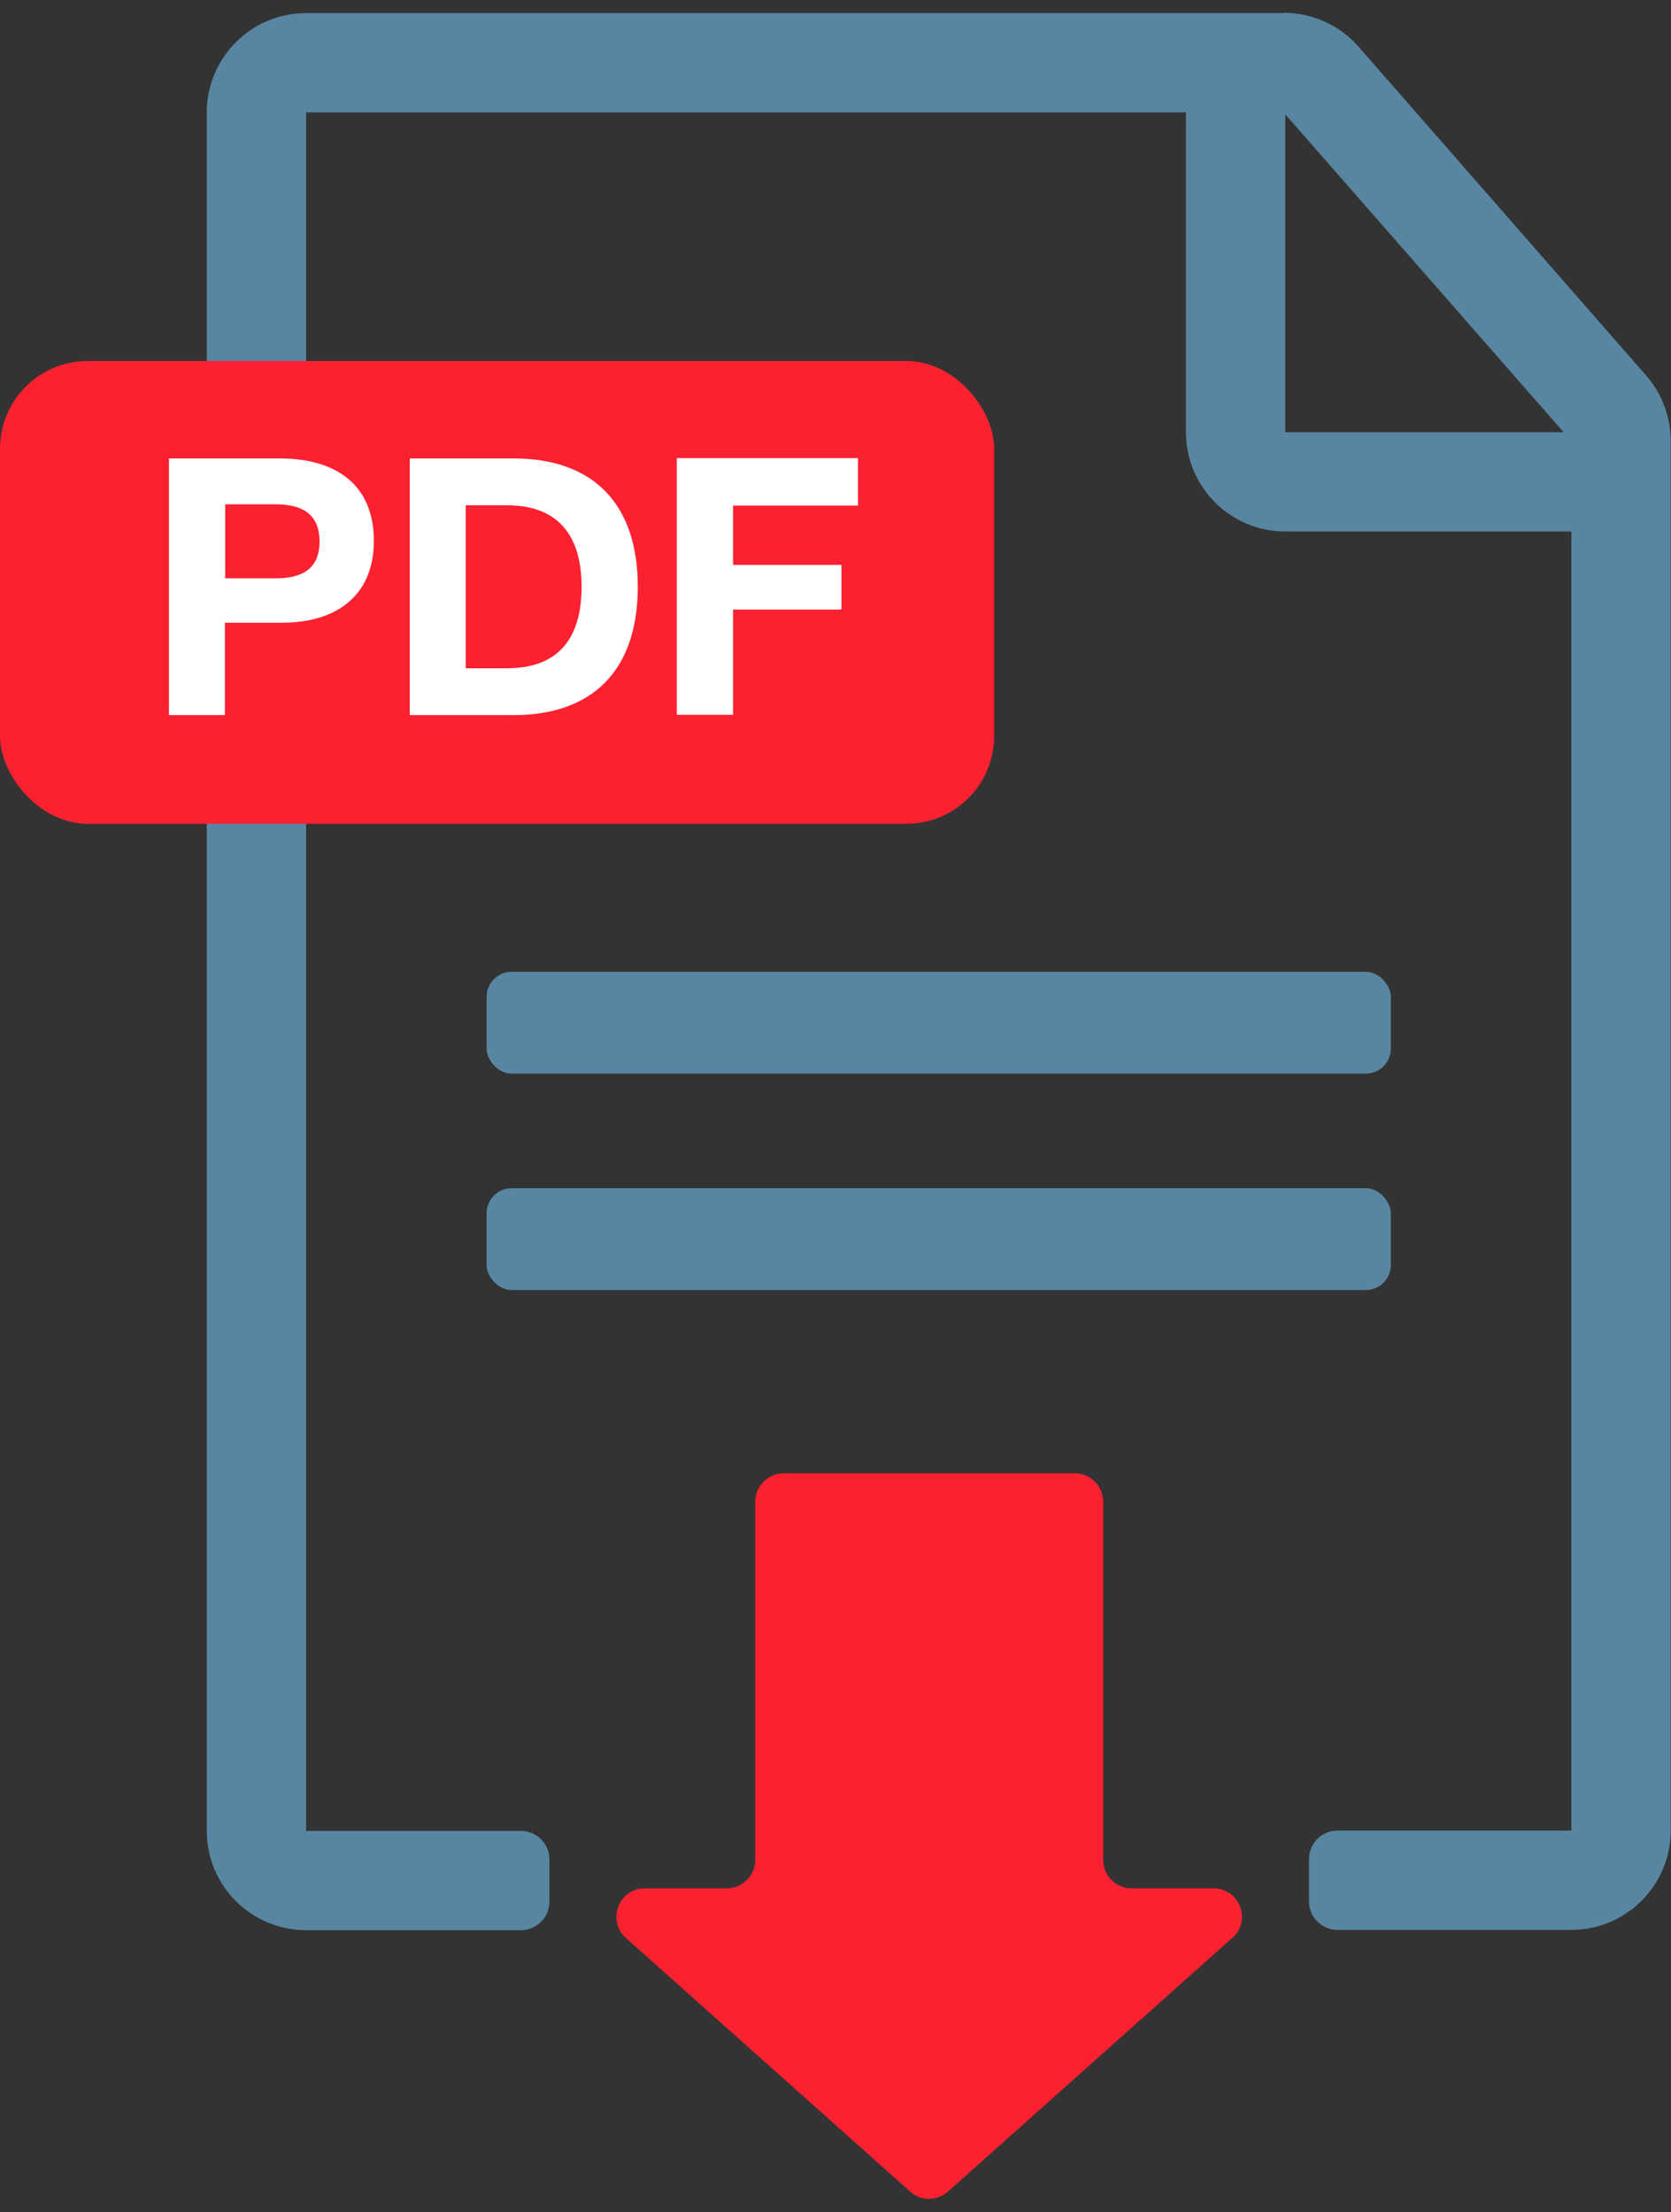
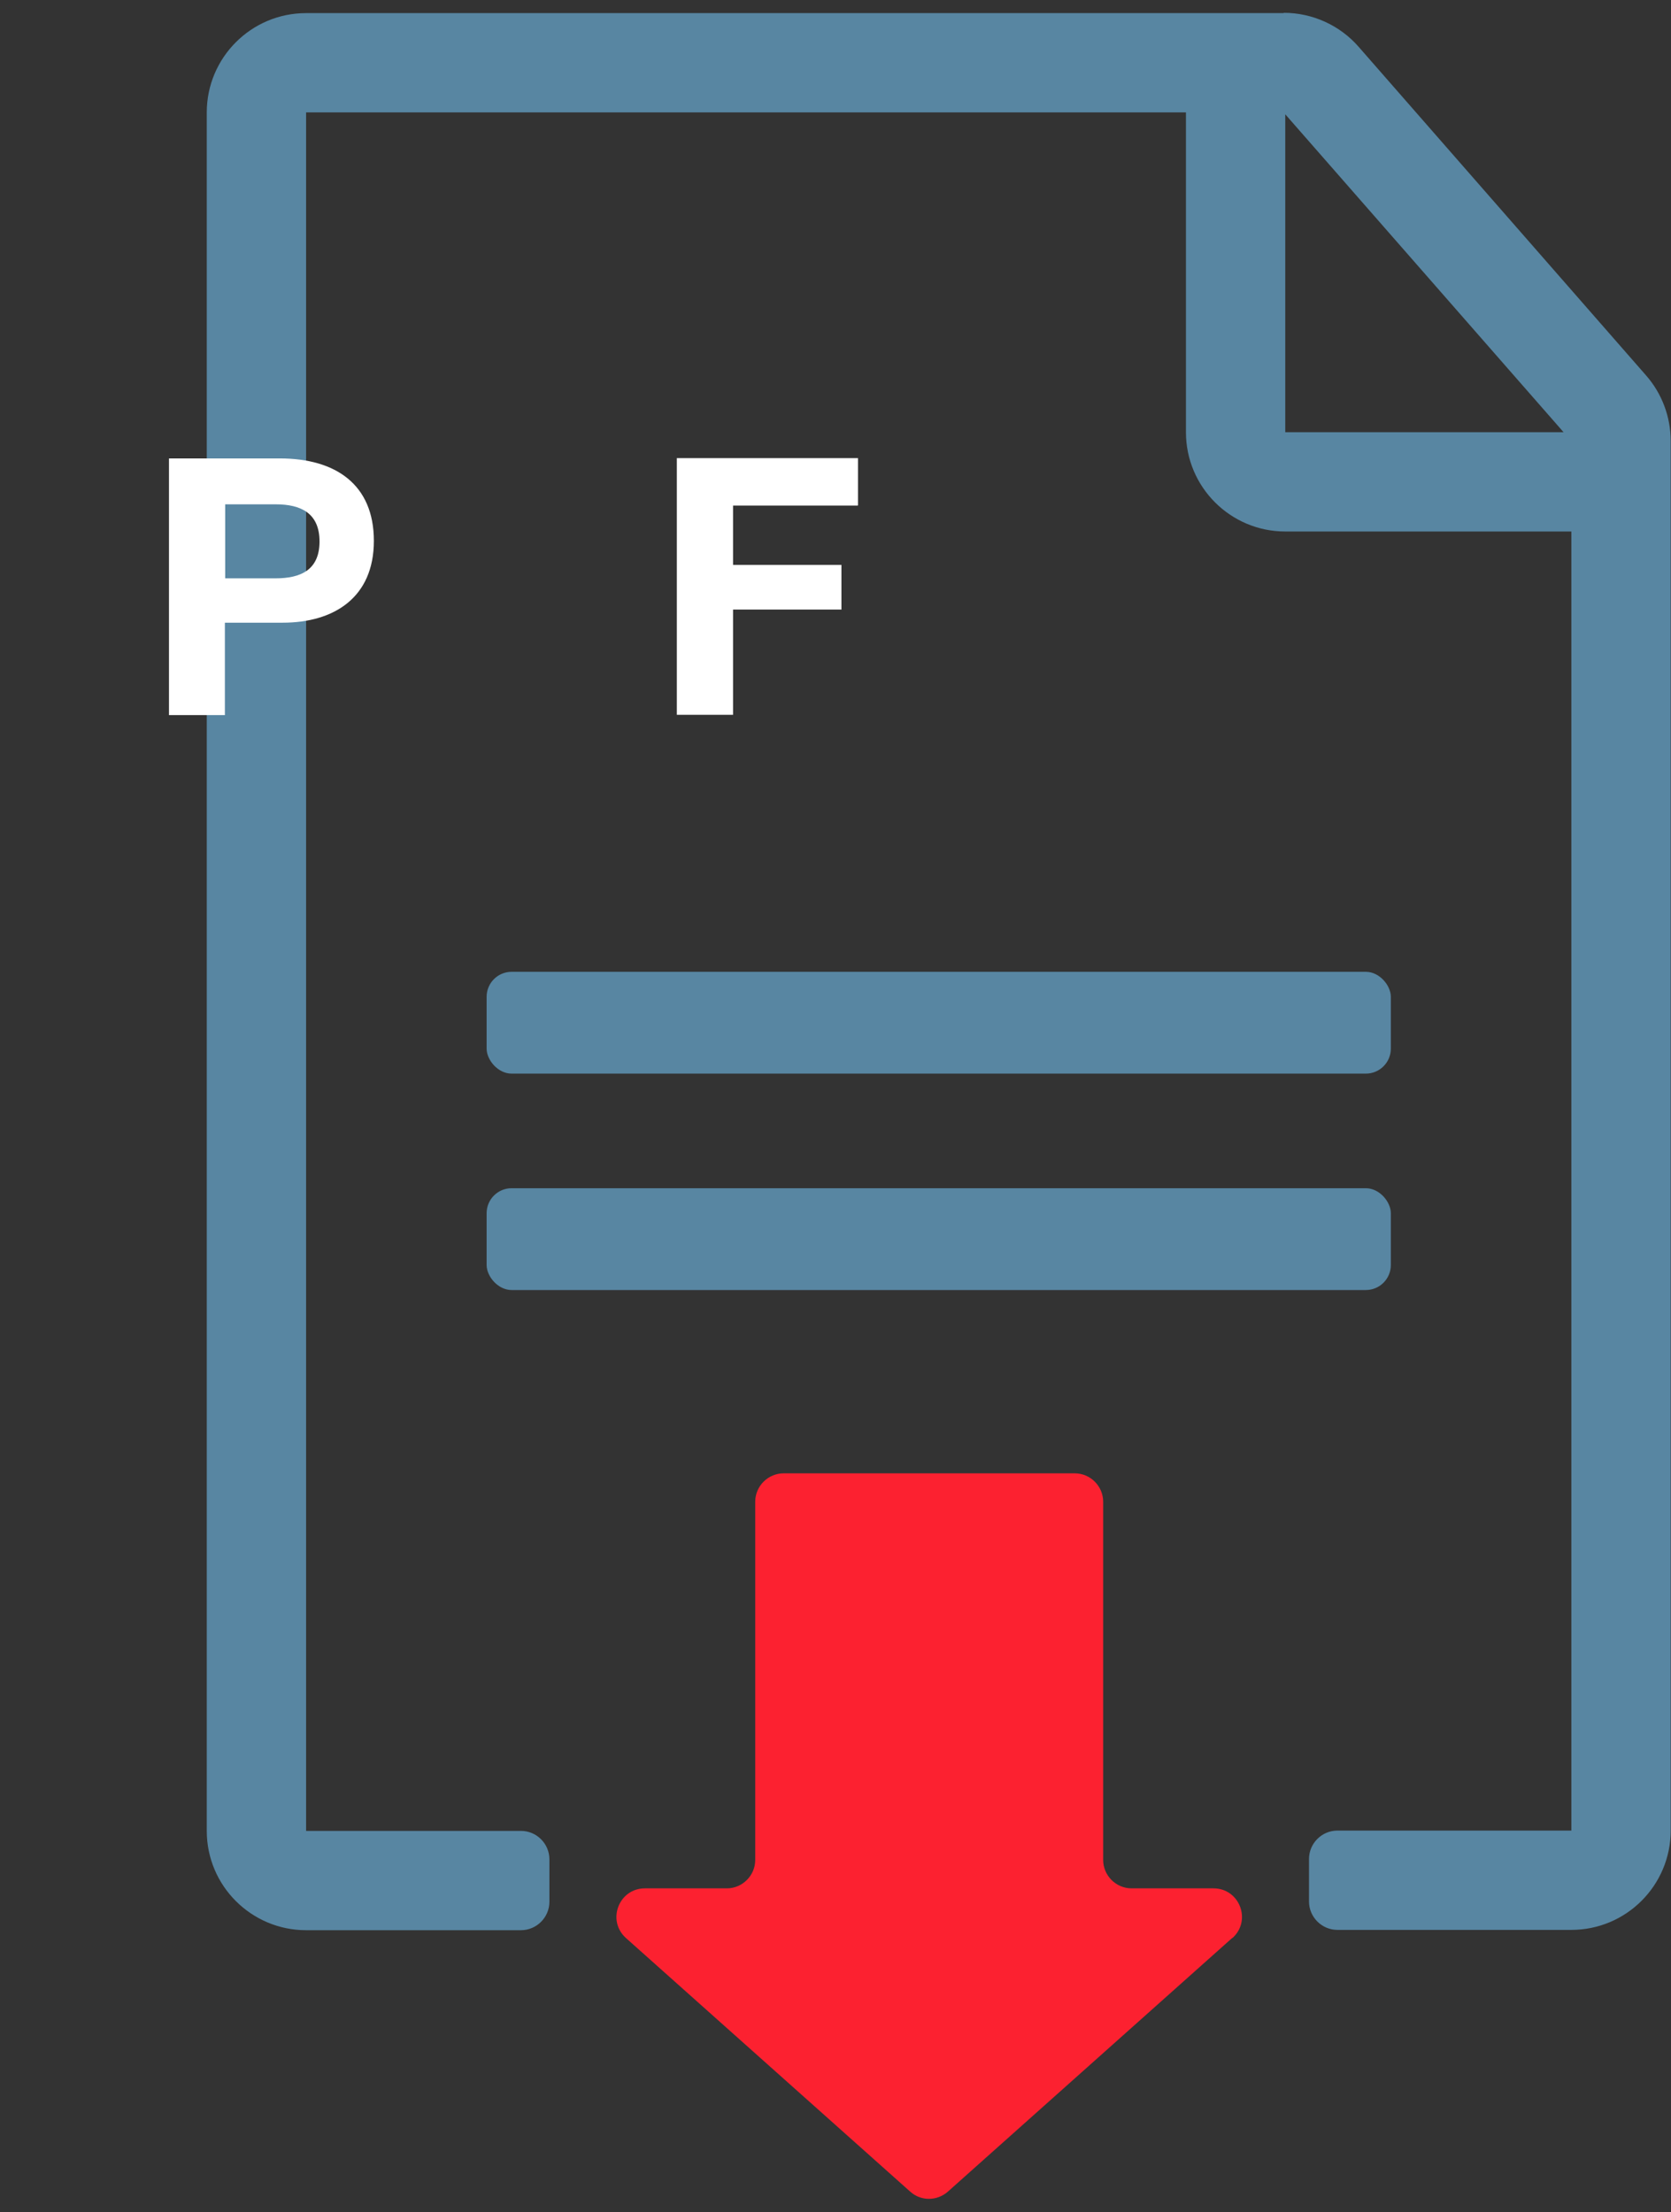
<svg xmlns="http://www.w3.org/2000/svg" id="Laag_1" data-name="Laag 1" viewBox="0 0 53.5 70.84">
  <rect x="0" y="0" width="53.5" height="70.84" fill="#333333" stroke="none" />
  <defs>
    <style>
      .cls-1 {
        fill: #fc2130;
      }

      .cls-2 {
        fill: #fff;
      }

      .cls-3 {
        fill: #5886a2;
      }
    </style>
  </defs>
  <path class="cls-3" d="m41.1.42H9.8c-1.76,0-3.18,1.43-3.18,3.18v55.03c0,1.76,1.43,3.18,3.18,3.18h6.88c.5,0,.91-.41.91-.91v-1.36c0-.5-.41-.91-.91-.91h-6.88V3.6h28.17v10.24c0,1.76,1.43,3.18,3.18,3.18h9.16v41.6h-7.49c-.5,0-.91.41-.91.91v1.36c0,.5.41.91.91.91h7.49c1.76,0,3.18-1.43,3.18-3.18V14.12c0-.77-.28-1.52-.79-2.1L43.5,1.5c-.6-.69-1.48-1.09-2.4-1.09Zm.05,13.42V3.66l8.91,10.18h-8.91Z" />
-   <rect class="cls-1" y="11.56" width="31.83" height="14.82" rx="2.81" ry="2.81" />
  <path class="cls-1" d="m39.45,62.06l-9.1,8.12c-.35.31-.87.31-1.21,0l-9.1-8.12c-.62-.56-.23-1.59.61-1.59h2.62c.5,0,.91-.41.91-.91v-11.47c0-.5.41-.91.91-.91h9.32c.5,0,.91.41.91.91v11.47c0,.5.41.91.91.91h2.62c.84,0,1.23,1.03.61,1.59Z" />
  <rect class="cls-3" x="15.58" y="31.12" width="28.95" height="3.26" rx=".8" ry=".8" />
  <rect class="cls-3" x="15.58" y="38.05" width="28.95" height="3.26" rx=".8" ry=".8" />
  <g>
    <path class="cls-2" d="m8.96,14.68c1.78,0,3.01.83,3.01,2.64s-1.27,2.62-2.92,2.62h-1.85v2.96h-1.79v-8.22h3.54Zm-1.75,3.84h1.61c.81,0,1.41-.27,1.41-1.18s-.6-1.19-1.4-1.19h-1.62v2.37Z" />
-     <path class="cls-2" d="m13.12,14.68h3.32c2.55,0,3.98,1.45,3.98,4.11s-1.43,4.11-3.98,4.11h-3.32v-8.22Zm3.11,6.72c1.65,0,2.39-.96,2.39-2.61s-.76-2.61-2.39-2.61h-1.32v5.22h1.32Z" />
    <path class="cls-2" d="m27.46,16.19h-3.99v1.9h3.47v1.43h-3.47v3.37h-1.8v-8.22h5.8v1.51Z" />
  </g>
</svg>